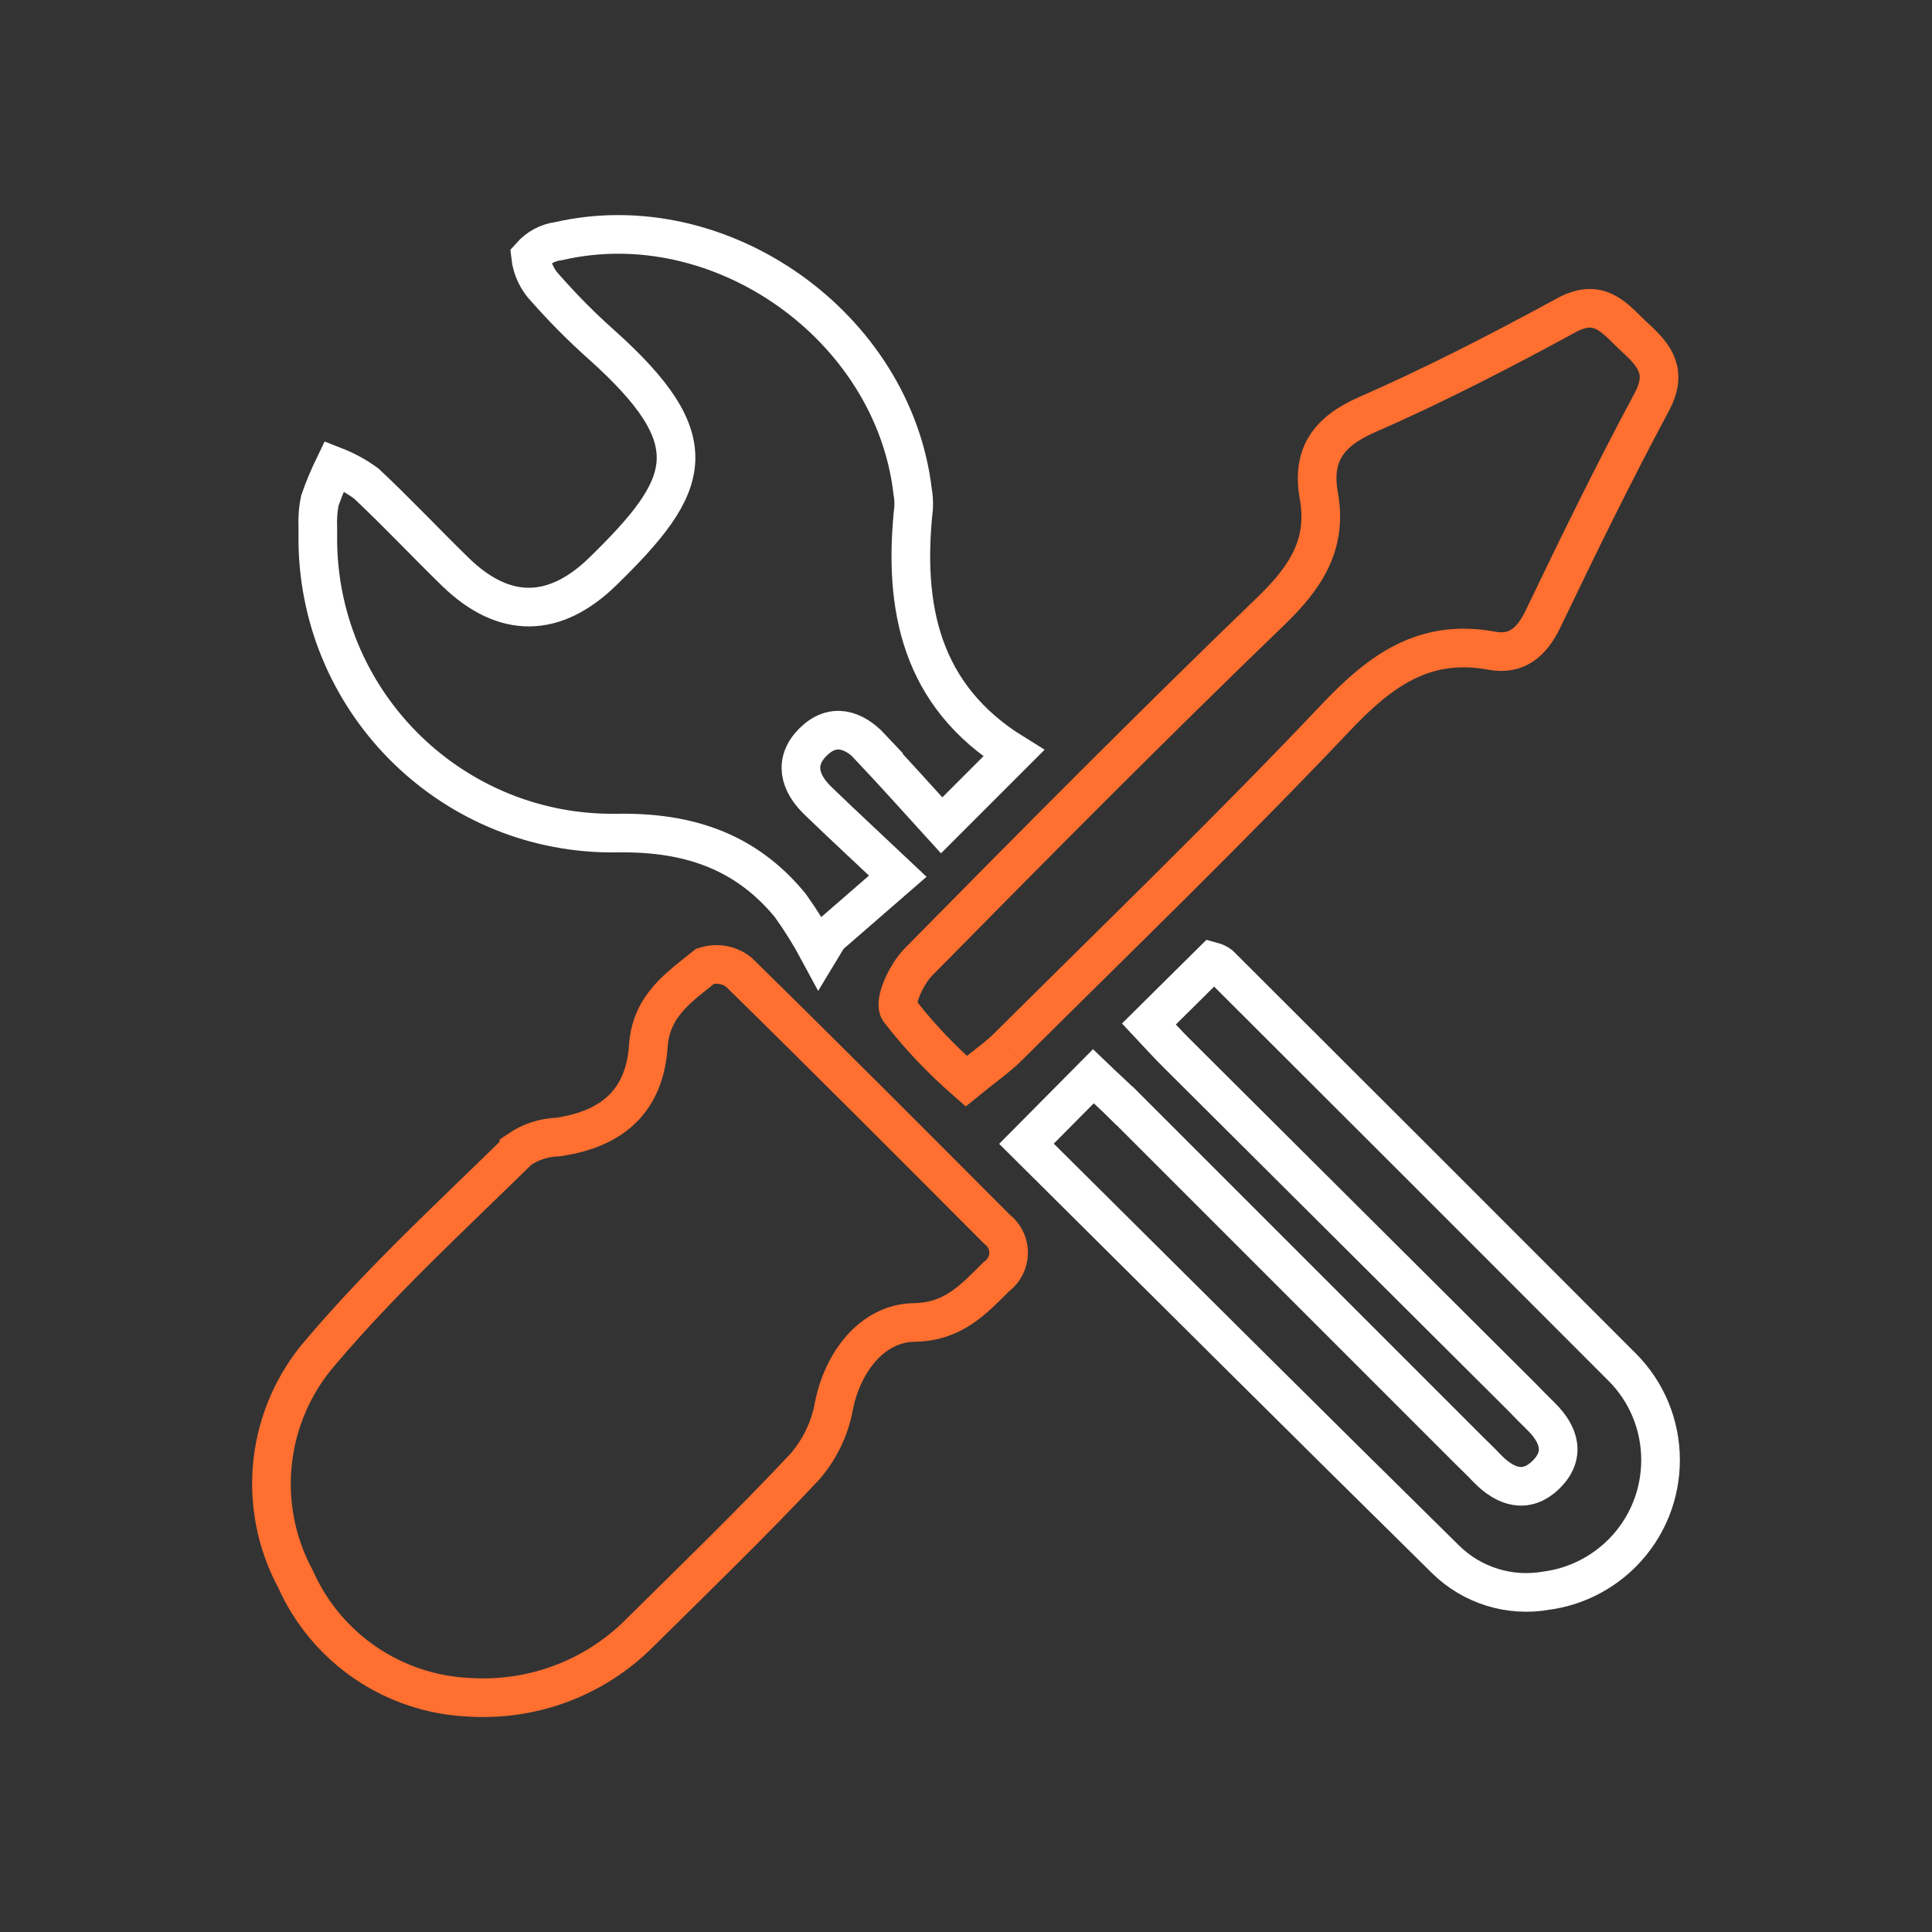
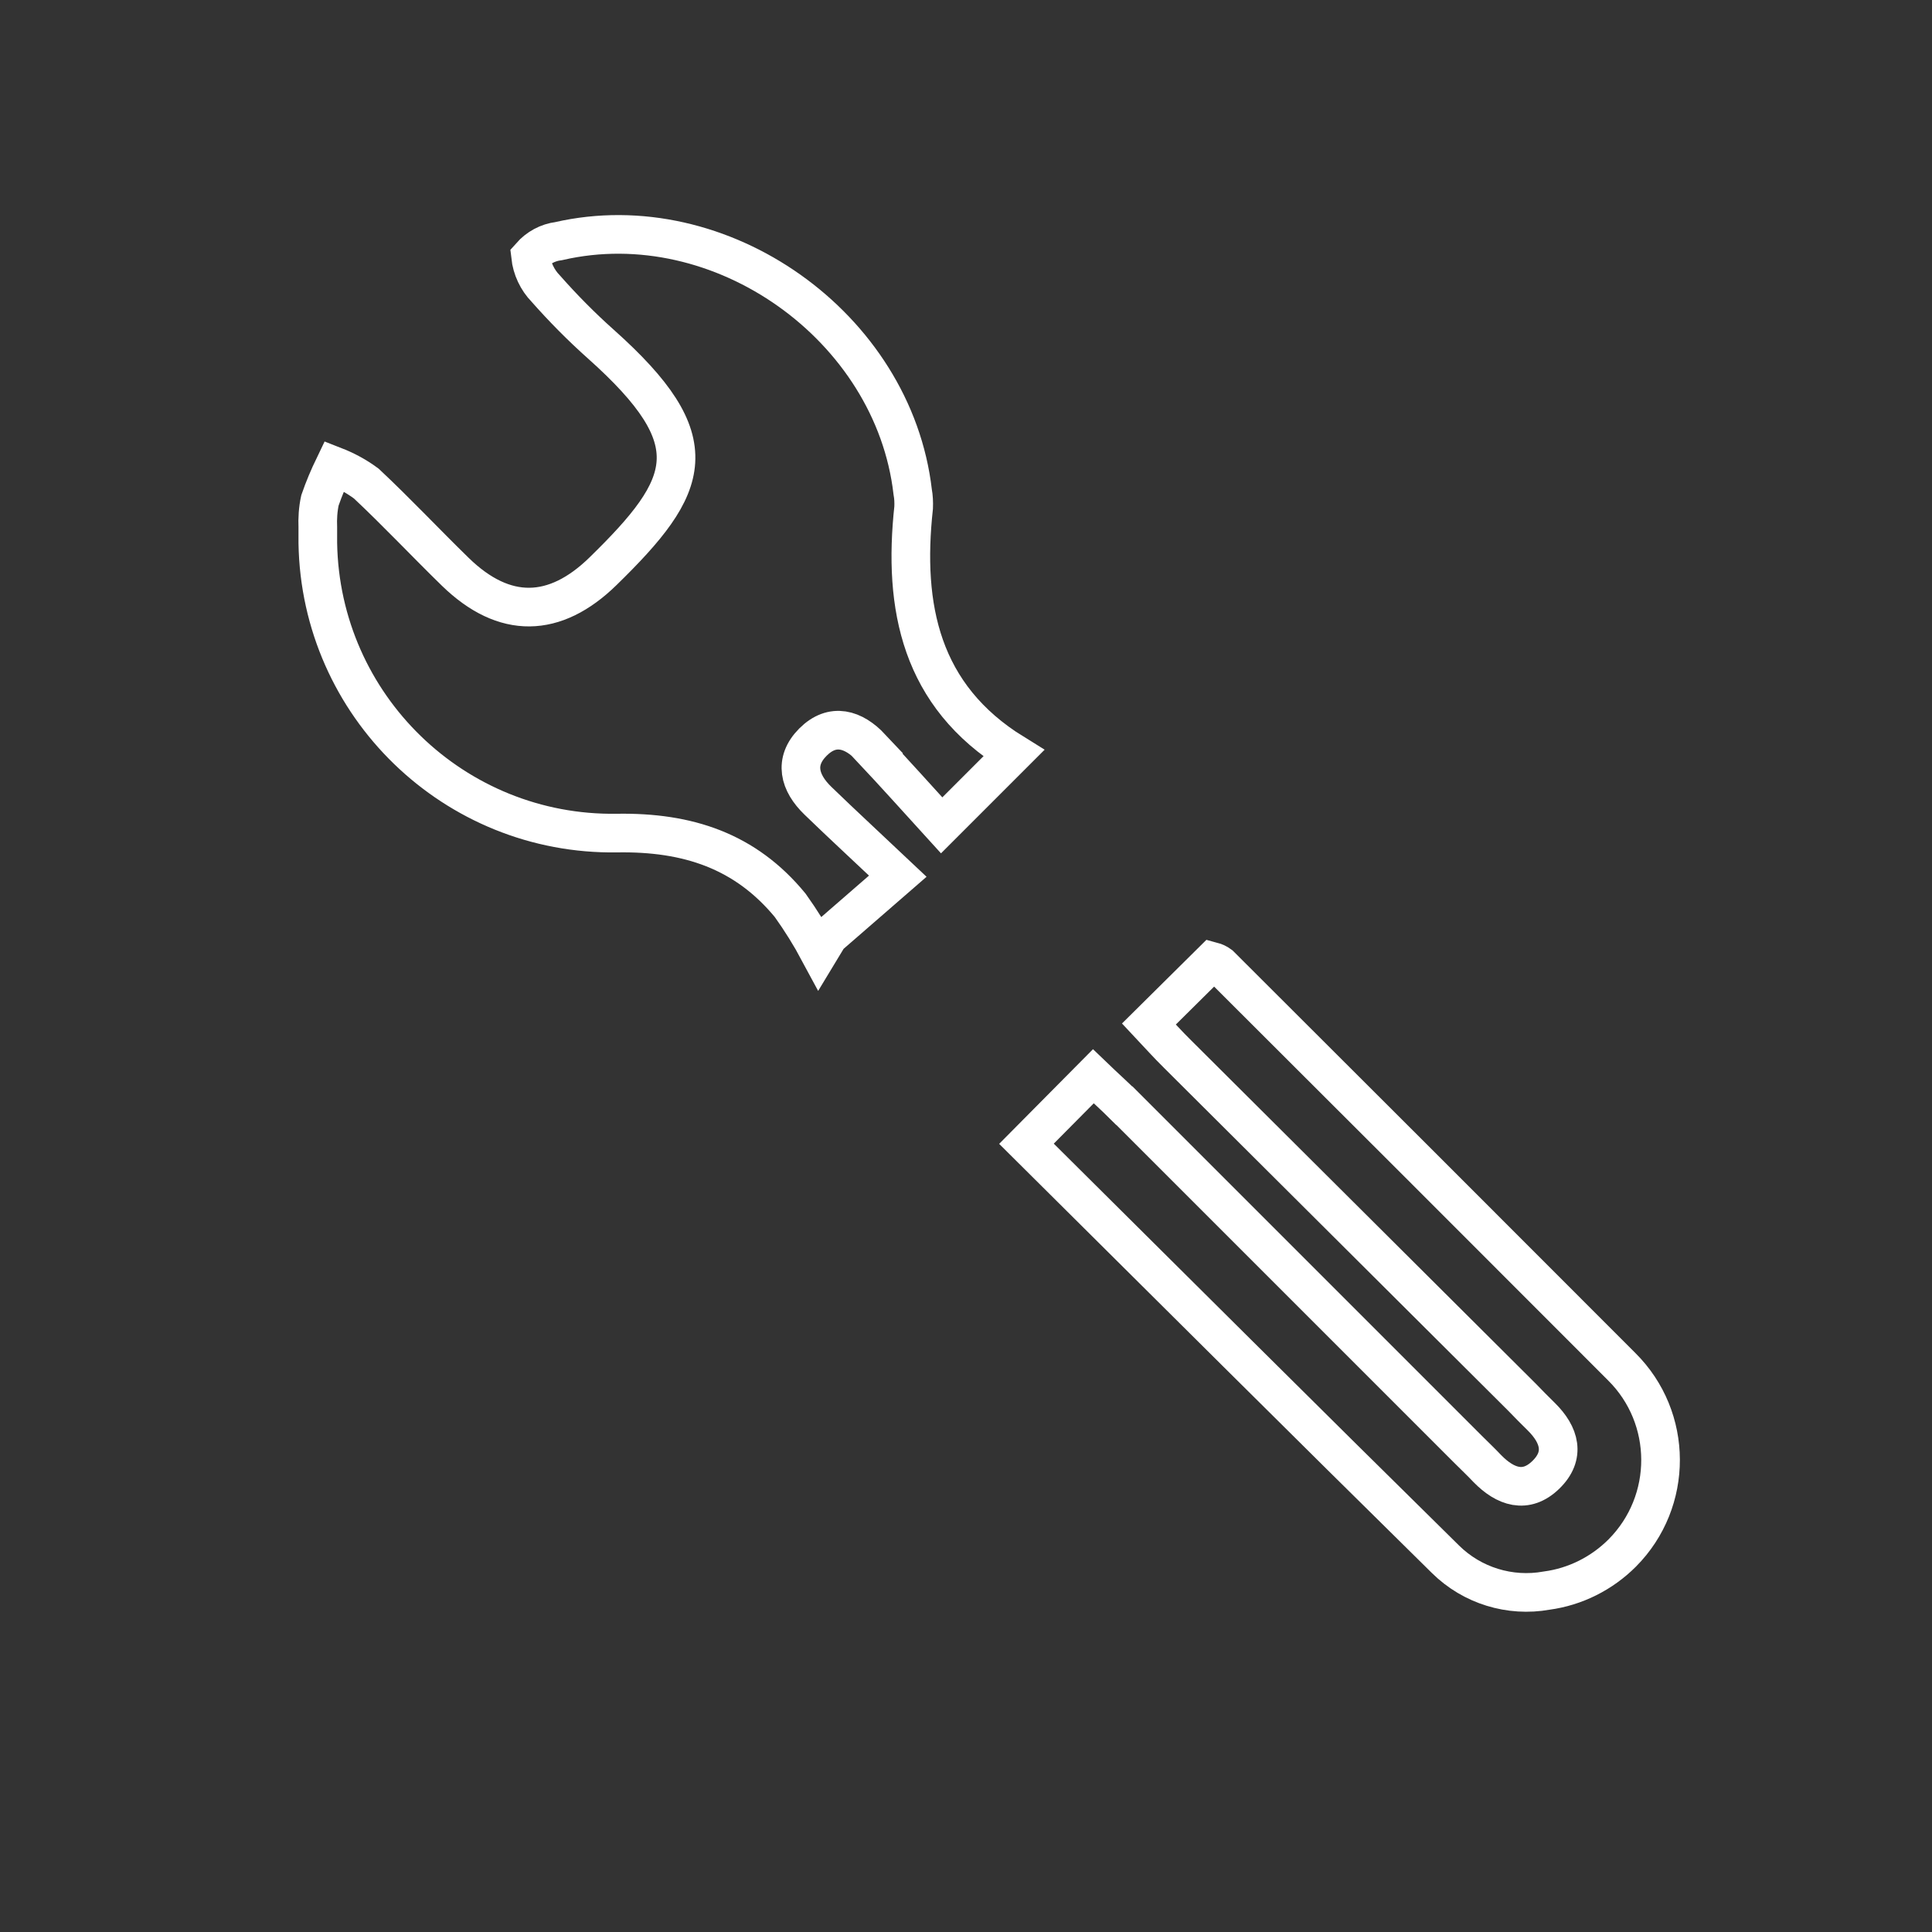
<svg xmlns="http://www.w3.org/2000/svg" id="repair" viewBox="0 0 100 100">
  <rect x="0" y="0" width="100" height="100" fill="#333333" stroke="none" />
  <path d="M45.09,38.7c-.91-.97-2-1.3-3.01-.29s-.7,2.11.25,3.03c1.31,1.27,2.65,2.5,4.14,3.91l-3.58,3.11-.49.81c-.45-.84-.95-1.64-1.5-2.41-2.32-2.82-5.3-3.8-8.96-3.74-8.42.13-15.35-6.59-15.49-15.01,0-.27,0-.53,0-.8-.02-.47.01-.95.11-1.41.21-.61.46-1.2.74-1.78.59.23,1.15.53,1.66.91,1.58,1.48,3.06,3.06,4.61,4.57,2.54,2.47,5.15,2.4,7.64-.03,4.58-4.47,5.52-6.73-.1-11.75-1.01-.9-1.96-1.86-2.86-2.88-.44-.45-.72-1.05-.79-1.68.38-.43.89-.71,1.46-.78,8.39-1.93,17.33,4.42,18.32,12.98.05.27.06.54.05.81-.56,5.16.36,9.74,5.18,12.72l-3.73,3.73c-1.21-1.33-2.42-2.68-3.67-4.01ZM58.2,57.23c5.93,5.93,11.86,11.86,17.79,17.79.33.33.68.66,1,1,.92.94,1.99,1.32,3.02.32s.72-2.07-.23-3.01c-.34-.33-.67-.67-1-1.01-5.94-5.92-11.88-11.83-17.82-17.75-.52-.51-1.01-1.06-1.49-1.57l3.27-3.24c.15.04.28.1.4.19,6.94,6.92,13.88,13.86,20.8,20.79,2.67,2.65,2.68,6.97.03,9.64-1.06,1.06-2.43,1.75-3.92,1.95-1.9.34-3.85-.26-5.23-1.62-7.22-7.11-14.4-14.27-21.69-21.51l3.46-3.49c.54.52,1.09,1.01,1.6,1.52Z" style="fill: none; stroke: #fff; stroke-miterlimit: 10; stroke-width: 2px;" />
-   <path d="M26.86,59.51c.6-.41,1.31-.64,2.04-.66,2.84-.42,4.47-1.9,4.66-4.73.14-2.07,1.61-3.04,2.94-4.11.6-.19,1.25-.08,1.74.31,4.49,4.4,8.93,8.86,13.37,13.31.67.51.79,1.47.28,2.14-.09.12-.21.23-.33.32-1.19,1.19-2.24,2.33-4.24,2.36-2.19.03-3.72,2.08-4.16,4.34-.21,1.15-.73,2.23-1.49,3.11-2.77,2.96-5.69,5.78-8.58,8.64-2.32,2.32-5.53,3.52-8.81,3.31-3.91-.17-7.39-2.54-8.98-6.11-2.07-3.83-1.53-8.54,1.34-11.8,3.14-3.7,6.74-7.01,10.22-10.42ZM52.16,54.2c-.56.55-1.22,1-2.15,1.76-1.27-1.11-2.44-2.33-3.47-3.67-.29-.45.39-1.88.99-2.49,6.03-6.12,12.08-12.22,18.26-18.18,1.79-1.73,2.93-3.44,2.47-5.97-.37-2.09.48-3.3,2.48-4.18,3.52-1.54,6.95-3.31,10.33-5.15,1.79-.98,2.56.24,3.59,1.18s1.65,1.78.84,3.3c-1.98,3.69-3.82,7.45-5.63,11.23-.58,1.2-1.35,1.89-2.66,1.65-3.46-.64-5.73,1-8.02,3.41-5.53,5.84-11.33,11.44-17.03,17.11" style="fill: none; stroke: #ff6f30; stroke-miterlimit: 10; stroke-width: 2px;" />
</svg>